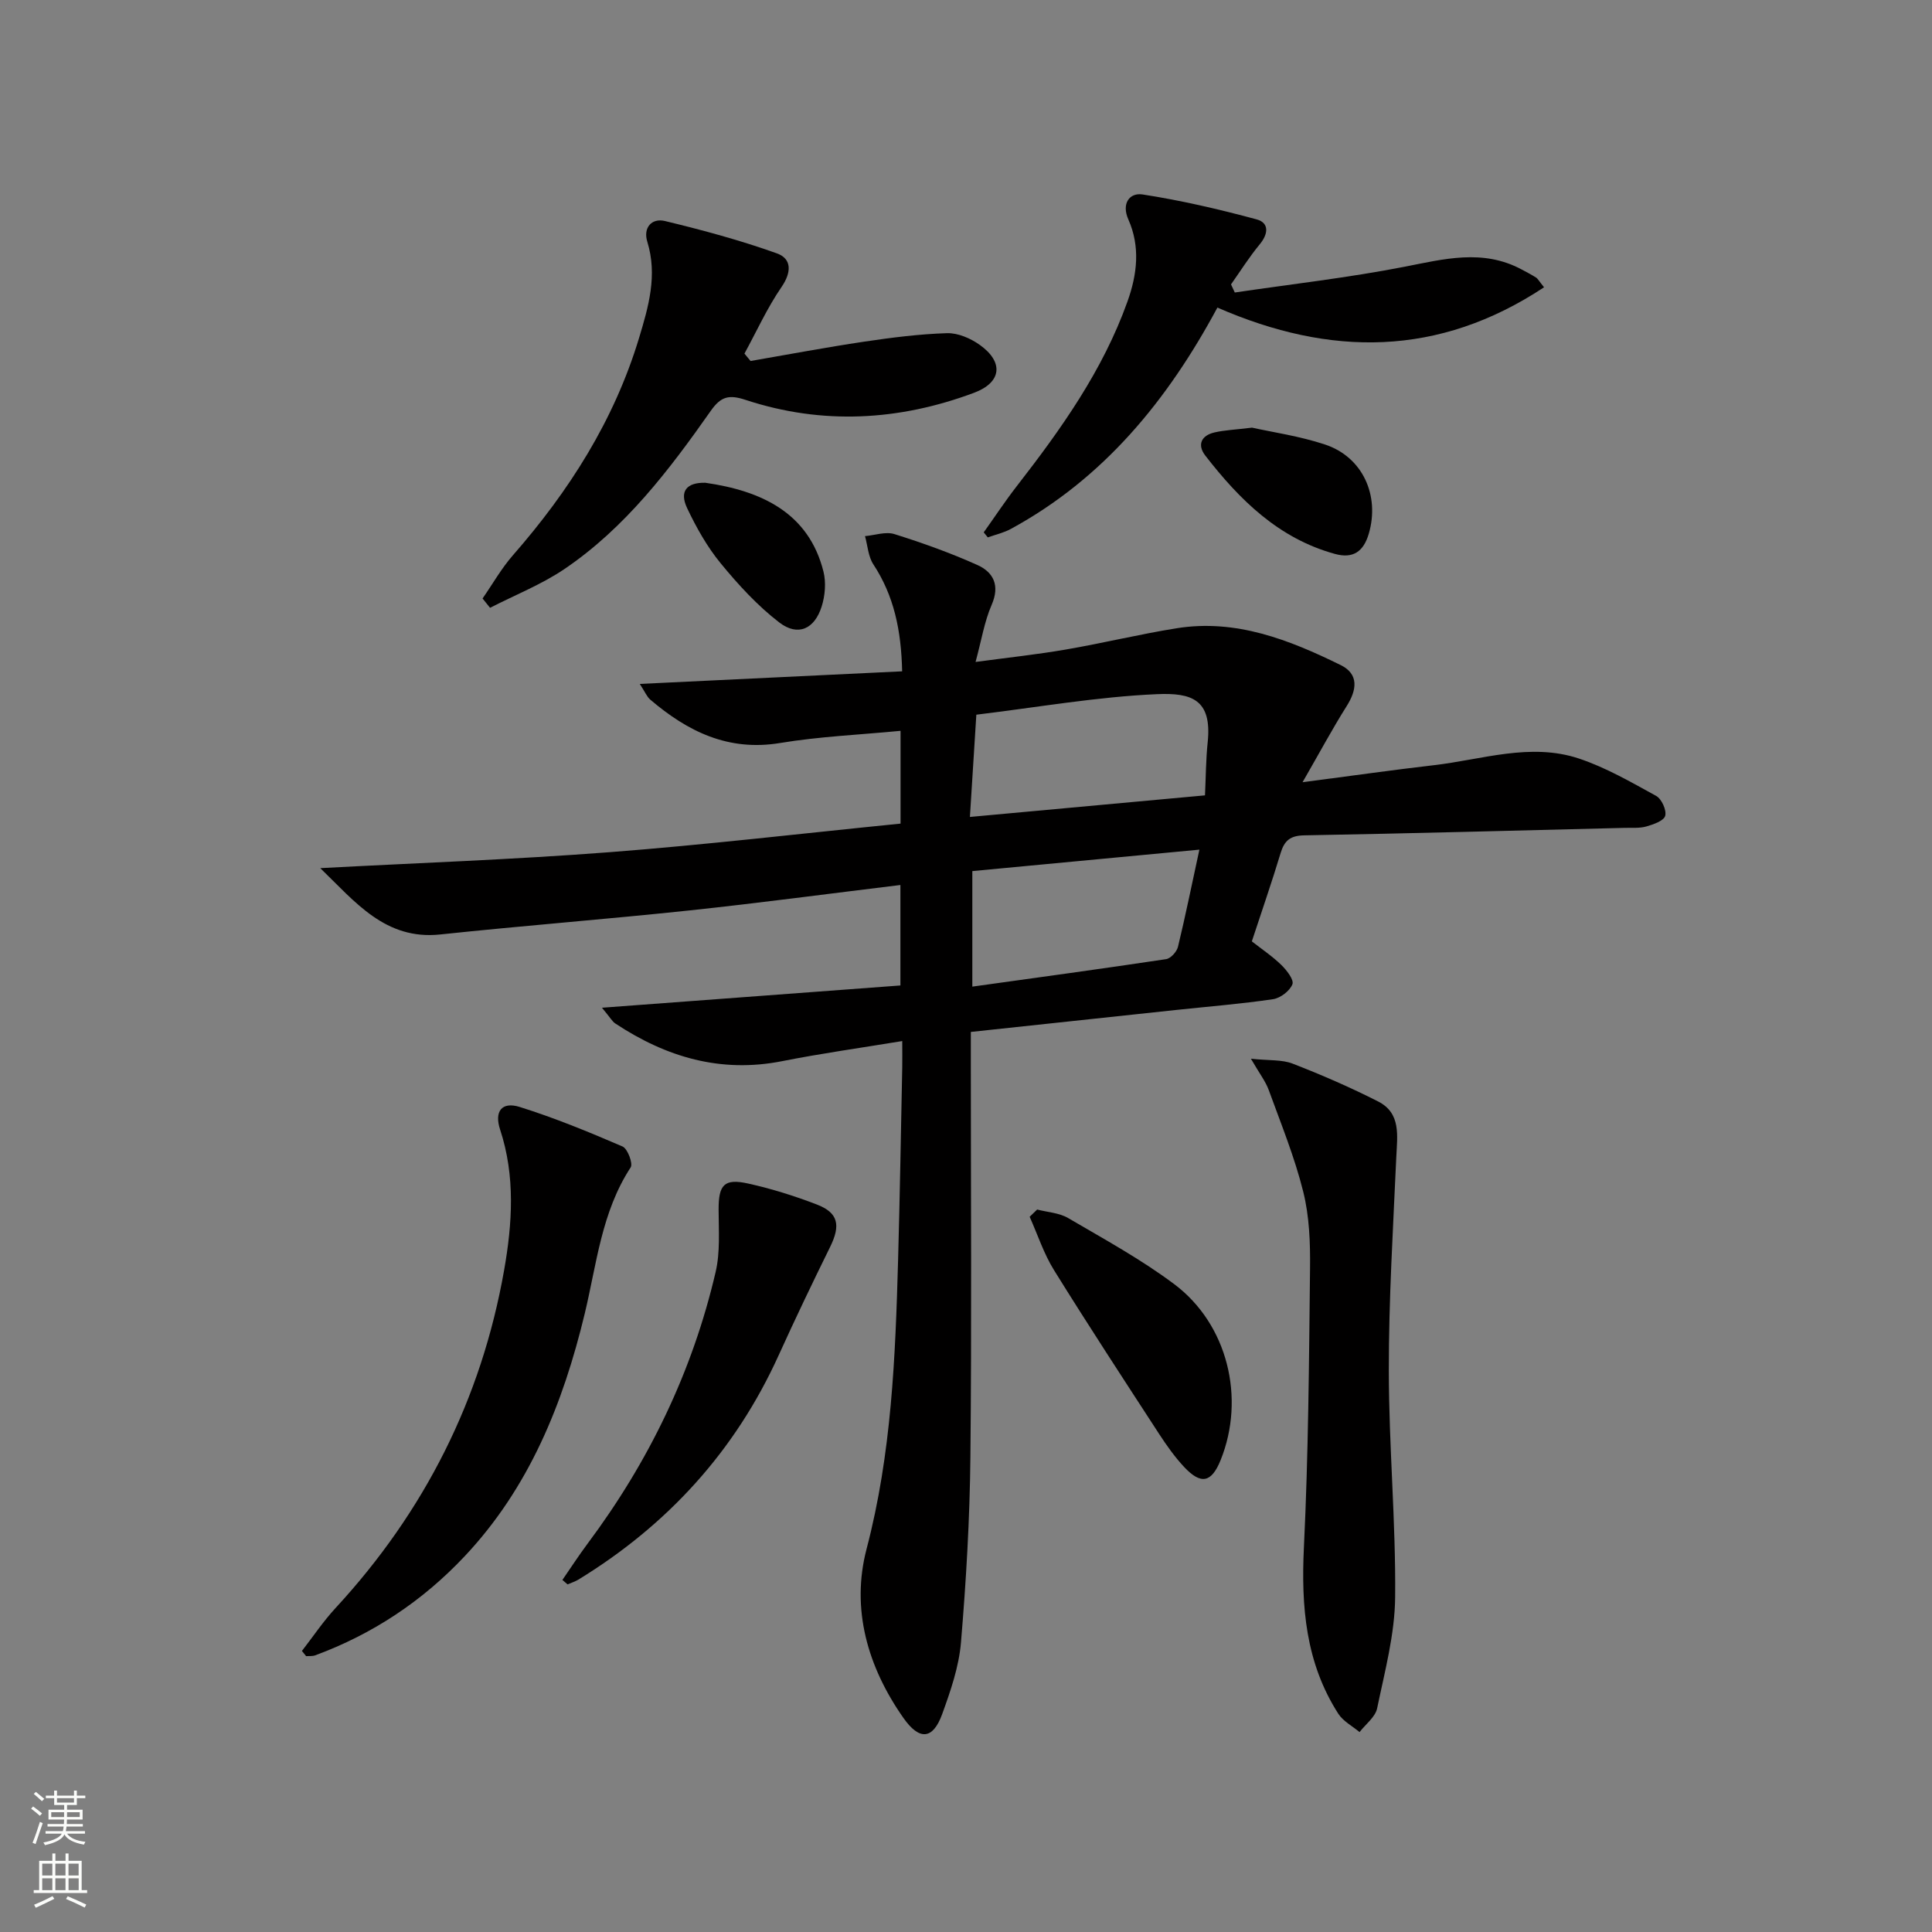
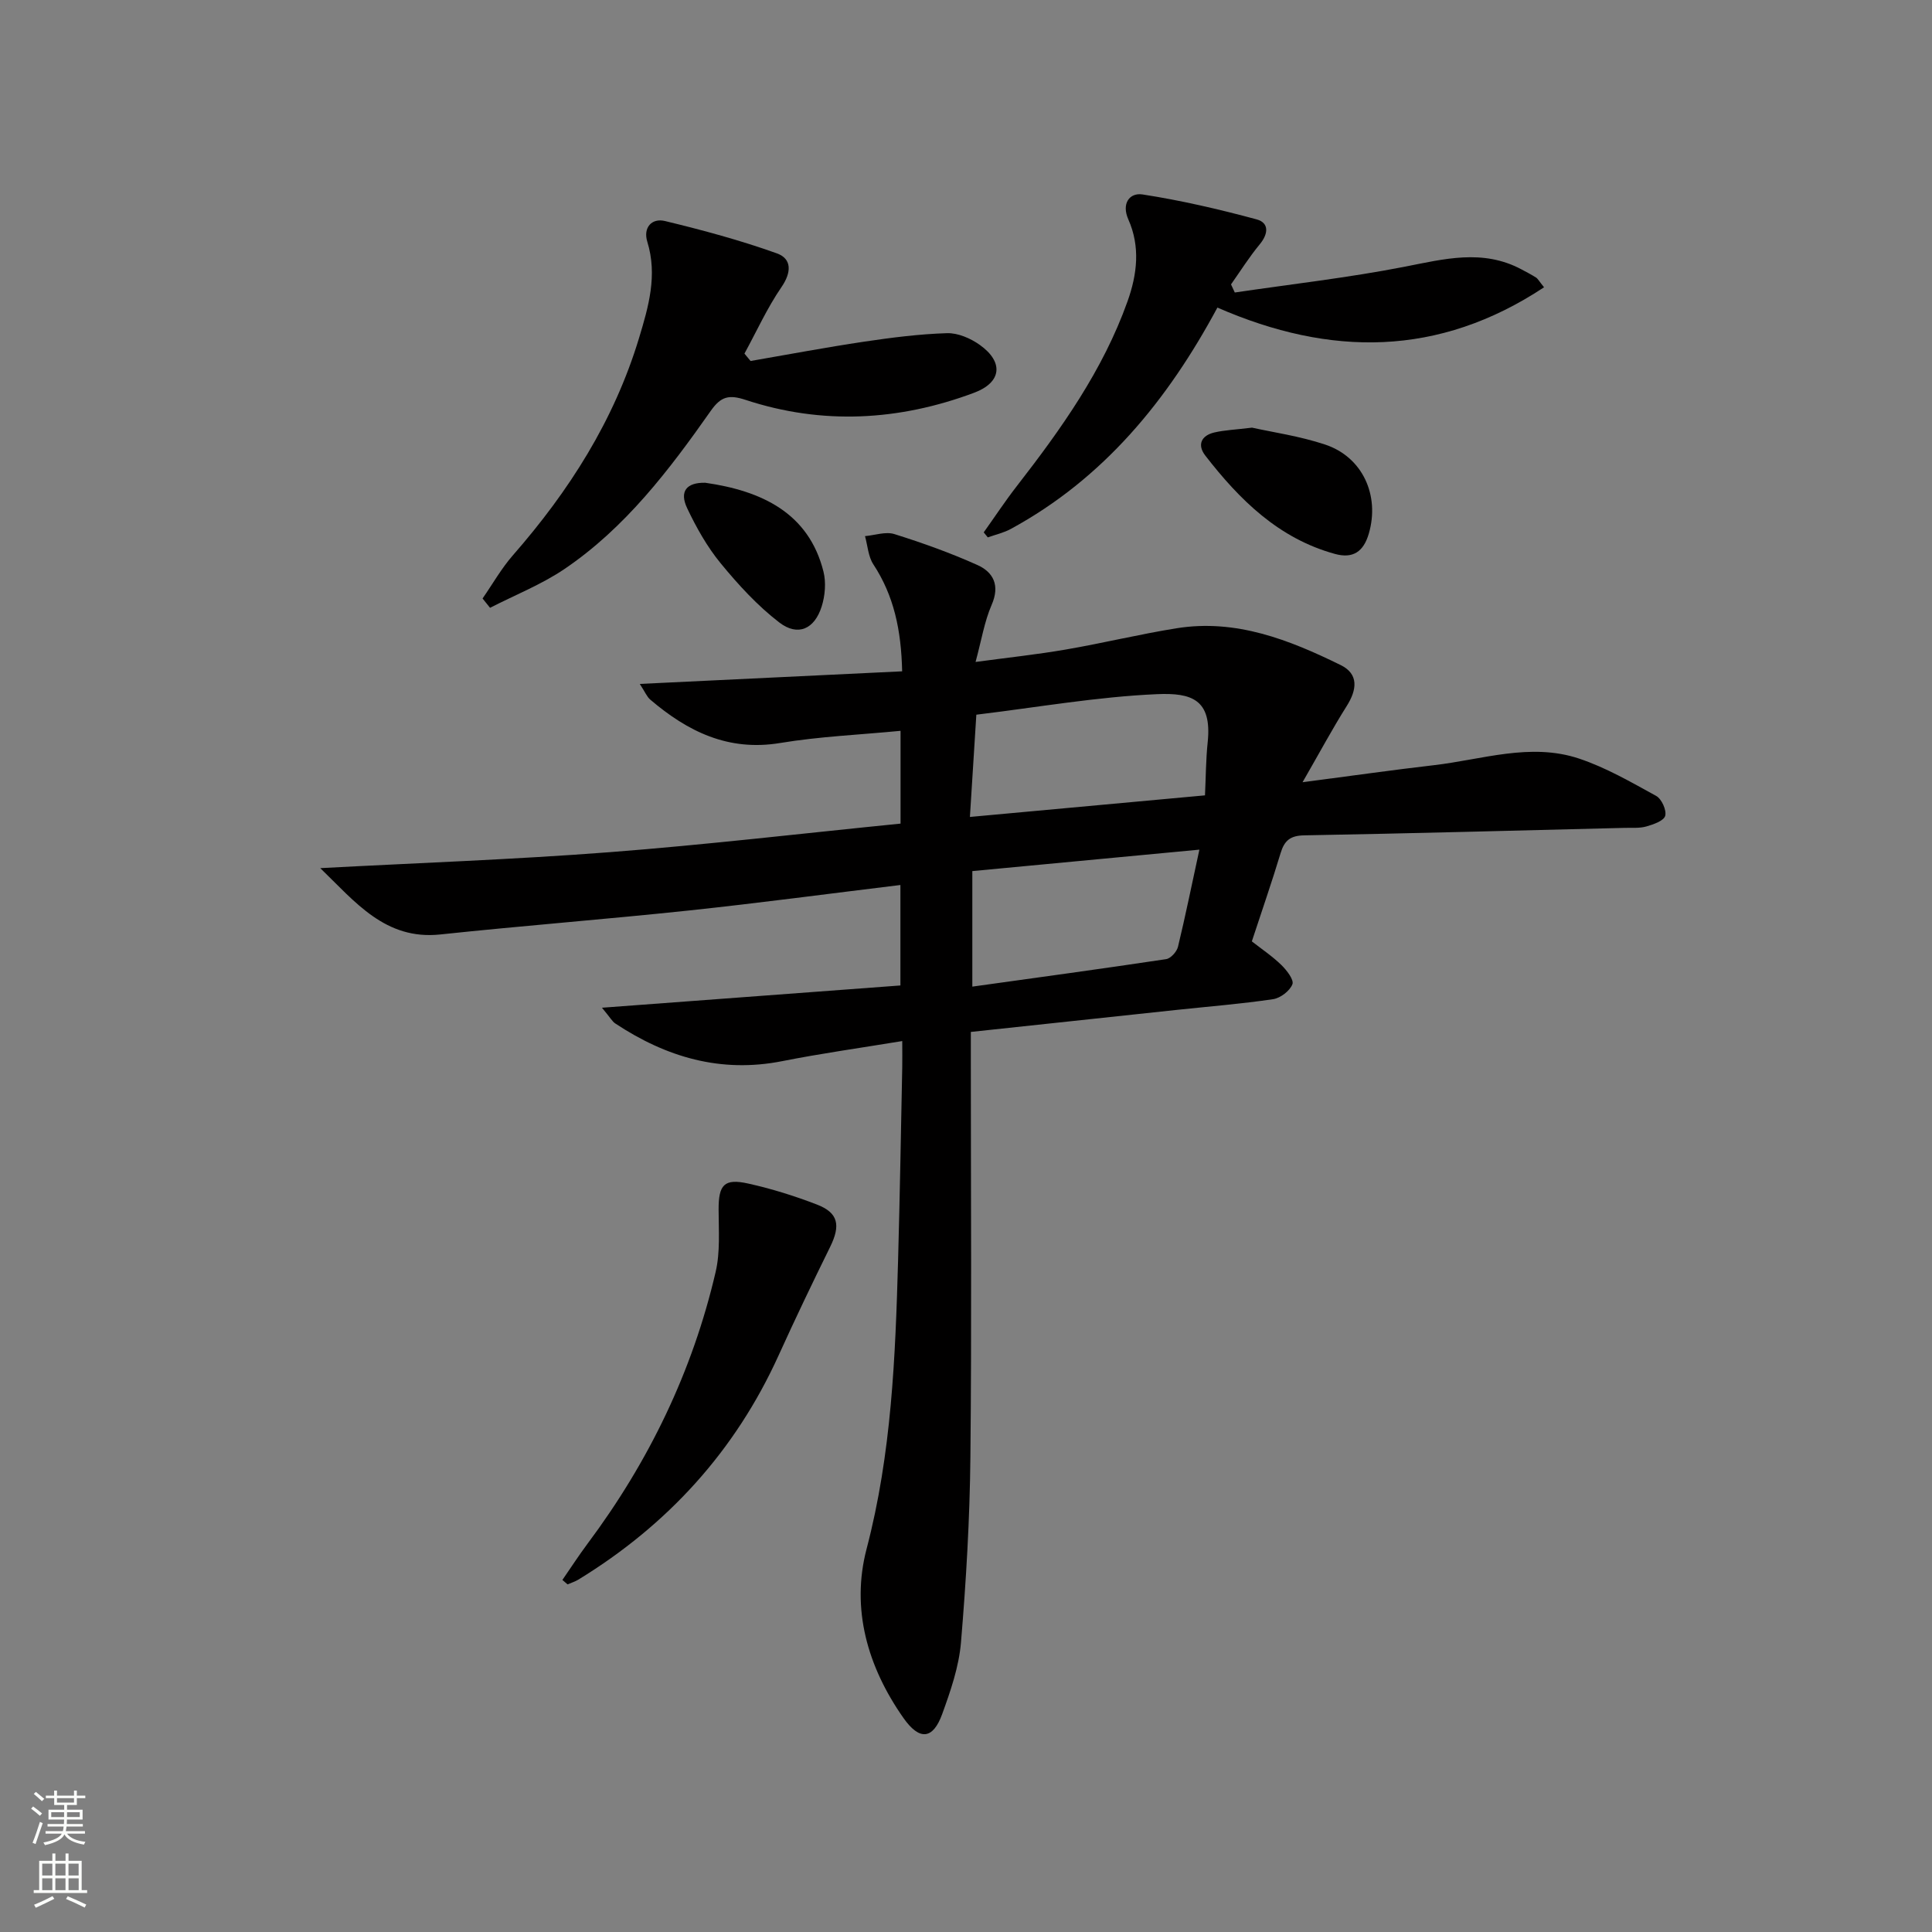
<svg xmlns="http://www.w3.org/2000/svg" enable-background="new 0 0 400 400" viewBox="0 0 400 400">
  <rect x="0" y="0" width="400" height="400" fill="#808080" stroke="none" />
  <g fill="#010000">
    <path d="m201 213.65v6.08c0 27.33.19 54.67-.09 81.99-.13 12.78-.88 25.58-1.95 38.32-.42 5.03-2.15 10.04-3.89 14.84-1.92 5.29-4.71 5.52-8.02.81-7.43-10.58-10.89-22.59-7.63-35.02 5.17-19.71 5.96-39.71 6.52-59.81.37-13.31.59-26.62.86-39.93.03-1.64 0-3.28 0-5.39-8.62 1.42-16.79 2.56-24.86 4.16-12.74 2.52-24.03-.84-34.55-7.8-.63-.41-1.02-1.18-2.76-3.26 21.36-1.59 41.4-3.09 61.79-4.61 0-7 0-13.69 0-20.8-14.77 1.79-29.22 3.73-43.72 5.27-17.16 1.82-34.38 3.15-51.54 4.97-11.38 1.21-17.61-6.73-24.85-13.73 19.95-1.07 39.93-1.77 59.85-3.3 20.02-1.54 39.97-3.89 60.29-5.92 0-6.4 0-12.62 0-19.21-8.5.82-16.8 1.17-24.93 2.52-10.74 1.78-19.15-2.38-26.89-8.98-.7-.6-1.07-1.57-2.17-3.25 18.46-.89 36.2-1.74 54.32-2.61-.19-8.56-1.71-15.67-5.97-22.16-1.06-1.62-1.17-3.87-1.72-5.83 2.04-.18 4.28-.99 6.09-.42 5.83 1.83 11.62 3.9 17.18 6.4 3.33 1.5 4.7 4.23 2.95 8.25-1.5 3.45-2.1 7.29-3.33 11.82 6.67-.9 12.7-1.54 18.67-2.57 7.69-1.32 15.28-3.18 22.98-4.41 12.26-1.96 23.29 2.39 33.95 7.63 3.78 1.86 3.37 5.11 1.24 8.48-2.97 4.71-5.6 9.63-9.14 15.77 10.2-1.33 18.67-2.54 27.15-3.52 10-1.15 20.02-4.73 30.08-1.38 5.58 1.86 10.8 4.89 15.99 7.74 1.12.62 2.18 2.95 1.86 4.12-.28 1.03-2.44 1.78-3.9 2.2-1.4.4-2.97.25-4.47.29-22.12.55-44.24 1.15-66.36 1.55-2.88.05-4.1 1.06-4.89 3.66-1.82 6.04-3.9 12-5.96 18.29 2.04 1.6 4.24 3.07 6.1 4.88 1.11 1.08 2.66 3.08 2.3 4-.54 1.38-2.48 2.86-4 3.09-6.56.97-13.18 1.5-19.78 2.2-14.14 1.51-28.31 3.03-42.8 4.58zm48.48-48.98c.18-3.78.18-7.41.56-11.01.92-8.86-3.34-10.26-10.52-9.94-12.36.54-24.65 2.71-37.38 4.25-.46 7.38-.88 14.06-1.33 21.17 16.68-1.53 32.38-2.97 48.67-4.47zm-1.16 11.24c-16.29 1.54-31.67 2.99-47.01 4.44v23.92c13.63-1.9 26.89-3.7 40.12-5.69.95-.14 2.21-1.53 2.46-2.56 1.54-6.37 2.84-12.8 4.43-20.11z" />
-     <path d="m258.99 219.2c3.78.4 6.43.15 8.65 1.02 6.01 2.33 11.95 4.91 17.69 7.83 4.76 2.42 3.96 7.06 3.76 11.47-.66 14.77-1.57 29.54-1.55 44.31.01 15.62 1.46 31.24 1.31 46.85-.07 7.69-2.15 15.39-3.73 23.01-.38 1.81-2.38 3.29-3.64 4.92-1.49-1.25-3.4-2.24-4.4-3.8-6.77-10.55-7.71-22.2-7.12-34.46.93-19.23 1.06-38.51 1.27-57.77.06-5.29-.14-10.76-1.41-15.85-1.78-7.16-4.6-14.06-7.13-21.02-.65-1.81-1.9-3.4-3.7-6.51z" />
    <path d="m155.4 74.74c7.81-1.35 15.6-2.82 23.43-3.99 5.71-.85 11.47-1.59 17.23-1.77 2.28-.07 4.92 1.08 6.84 2.46 4.94 3.55 4.49 7.74-1.23 9.88-15.54 5.81-31.41 6.7-47.28 1.48-3.45-1.14-5.12-.74-7.21 2.23-8.62 12.27-17.72 24.25-30.32 32.78-4.76 3.22-10.24 5.38-15.4 8.03-.52-.64-1.04-1.29-1.55-1.93 2.09-3.01 3.91-6.24 6.31-8.98 11.61-13.28 20.91-27.86 26.07-44.89 1.98-6.55 3.87-13.03 1.73-19.98-.91-2.94.92-4.96 3.65-4.3 7.82 1.89 15.62 3.99 23.18 6.7 3.11 1.12 3.05 3.92.94 6.99-2.96 4.31-5.14 9.15-7.66 13.76.43.5.85 1.02 1.27 1.53z" />
-     <path d="m62.51 341.81c2.3-2.96 4.4-6.11 6.94-8.86 18.43-19.95 30.21-43.26 34.92-69.96 1.7-9.64 2.35-19.48-.83-29.13-1.24-3.76.35-5.85 4.08-4.67 7.24 2.27 14.3 5.17 21.27 8.18 1.05.45 2.2 3.53 1.68 4.33-6.02 9.21-7.03 19.94-9.49 30.2-4.49 18.69-11.51 36.11-24.9 50.33-8.68 9.22-19.01 16.1-30.93 20.49-.57.21-1.24.12-1.87.17-.29-.36-.58-.72-.87-1.08z" />
    <path d="m203.67 110.22c2.27-3.18 4.42-6.45 6.82-9.54 9.2-11.84 17.86-24 22.95-38.28 2-5.6 2.68-11.32.17-16.97-1.45-3.26.22-5.59 2.95-5.17 7.95 1.23 15.84 3.06 23.61 5.16 2.62.71 2.45 2.99.64 5.17-2.16 2.61-3.98 5.51-5.94 8.29.26.56.52 1.12.78 1.68 11.7-1.73 23.48-3.06 35.08-5.32 8.24-1.61 16.23-3.74 24.23.51 1.02.54 2.06 1.08 3.04 1.7.4.25.64.75 1.68 2.03-21.85 14.44-44.25 14.4-67.63 4.2-10.34 19.24-23.56 35.37-42.75 45.82-1.48.81-3.19 1.19-4.79 1.76-.27-.34-.55-.69-.84-1.04z" />
    <path d="m116.44 327.11c1.73-2.51 3.39-5.07 5.21-7.51 12.67-16.96 21.73-35.66 26.52-56.28.96-4.12.62-8.57.61-12.87-.02-5.14 1.13-6.52 6.12-5.41 4.84 1.07 9.62 2.57 14.24 4.35 4.44 1.71 4.93 4.3 2.73 8.77-3.66 7.43-7.24 14.9-10.66 22.44-8.99 19.81-22.98 35.13-41.46 46.44-.69.42-1.49.66-2.24.99-.36-.31-.72-.62-1.07-.92z" />
-     <path d="m214.73 250.42c2.15.56 4.57.68 6.41 1.76 7.44 4.36 15.08 8.53 21.96 13.68 11.1 8.32 14.78 23.62 9.62 36.43-1.89 4.69-4.07 5.17-7.59 1.4-1.91-2.05-3.57-4.39-5.11-6.75-7.34-11.29-14.71-22.55-21.81-33.99-2.11-3.4-3.38-7.34-5.03-11.03.52-.49 1.03-.99 1.55-1.5z" />
+     <path d="m214.73 250.42z" />
    <path d="m259.22 88.54c4.22.94 9.82 1.74 15.1 3.49 7.81 2.58 11.38 10.56 9.08 18.44-1.09 3.75-3.28 5.25-7.03 4.21-11.64-3.2-19.72-11.19-26.82-20.35-1.73-2.23-.85-4.17 1.9-4.8 2.07-.48 4.23-.56 7.77-.99z" />
    <path d="m146.02 99.95c11.59 1.66 21.41 6.19 24.47 18.39.56 2.25.34 4.98-.37 7.22-1.48 4.7-4.93 6.26-8.77 3.32-4.52-3.47-8.49-7.81-12.13-12.24-2.81-3.42-5.05-7.41-6.95-11.42-1.67-3.51-.1-5.35 3.75-5.27z" />
  </g>
  <path d="m6.44 374.46.42-.45c.65.47 1.27.95 1.85 1.44l-.45.49c-.65-.56-1.25-1.06-1.82-1.48m.93 7.33-.63-.26c.55-1.36 1.05-2.8 1.52-4.33.19.1.38.19.59.27-.46 1.29-.95 2.73-1.48 4.32m-.38-10.38.44-.42c.43.34 1.01.82 1.74 1.44l-.49.49c-.53-.51-1.09-1.01-1.69-1.51m2.5.35h1.72v-1.04h.59v1.04h3.52v-1.04h.59v1.04h1.75v.53h-1.75v1.42h-2.03v.97h3.22v2.03h-3.24c0 .35-.01.66-.03.93h3.32v.53h-3.37c-.03.27-.08.58-.15.94h3.96v.53h-3.71c.67.92 1.93 1.48 3.79 1.68-.13.24-.23.44-.29.59-2.13-.38-3.48-1.08-4.04-2.12-.43.97-1.77 1.72-4.03 2.23-.09-.19-.2-.37-.33-.55 2.1-.42 3.37-1.03 3.81-1.83h-3.36v-.53h3.58c.08-.29.13-.61.16-.94h-3.33v-.53h3.39c.02-.27.04-.58.04-.93h-3.23v-2.03h3.25v-.97h-2.07v-1.42h-1.73zm1.12 3.44v1h2.65c.01-.3.02-.44.01-.4v-.25-.35zm1.19-2h3.52v-.91h-3.52zm4.71 2h-2.63v.59c0 .15-.01.28-.01.4h2.64z" fill="#fbfcfa" />
  <path d="m13.56 383.74h.63v1.52h2.72v6.07h1.13v.6h-11.06v-.6h1.13v-6.07h2.73v-1.52h.63v1.52h2.1v-1.52zm-2.69 8.83.38.56c-1.24.63-2.53 1.25-3.85 1.85-.1-.21-.21-.42-.34-.63 1.36-.55 2.63-1.15 3.81-1.78m-2.13-4.27h2.1v-2.45h-2.1zm0 3.04h2.1v-2.46h-2.1zm2.72-3.04h2.1v-2.45h-2.1zm0 3.04h2.1v-2.46h-2.1zm6.07 3.6c-1.41-.71-2.7-1.3-3.86-1.78l.35-.56c1.45.62 2.75 1.19 3.84 1.72zm-1.25-9.09h-2.1v2.45h2.1zm-2.09 5.49h2.1v-2.46h-2.1z" fill="#fbfcfa" />
</svg>